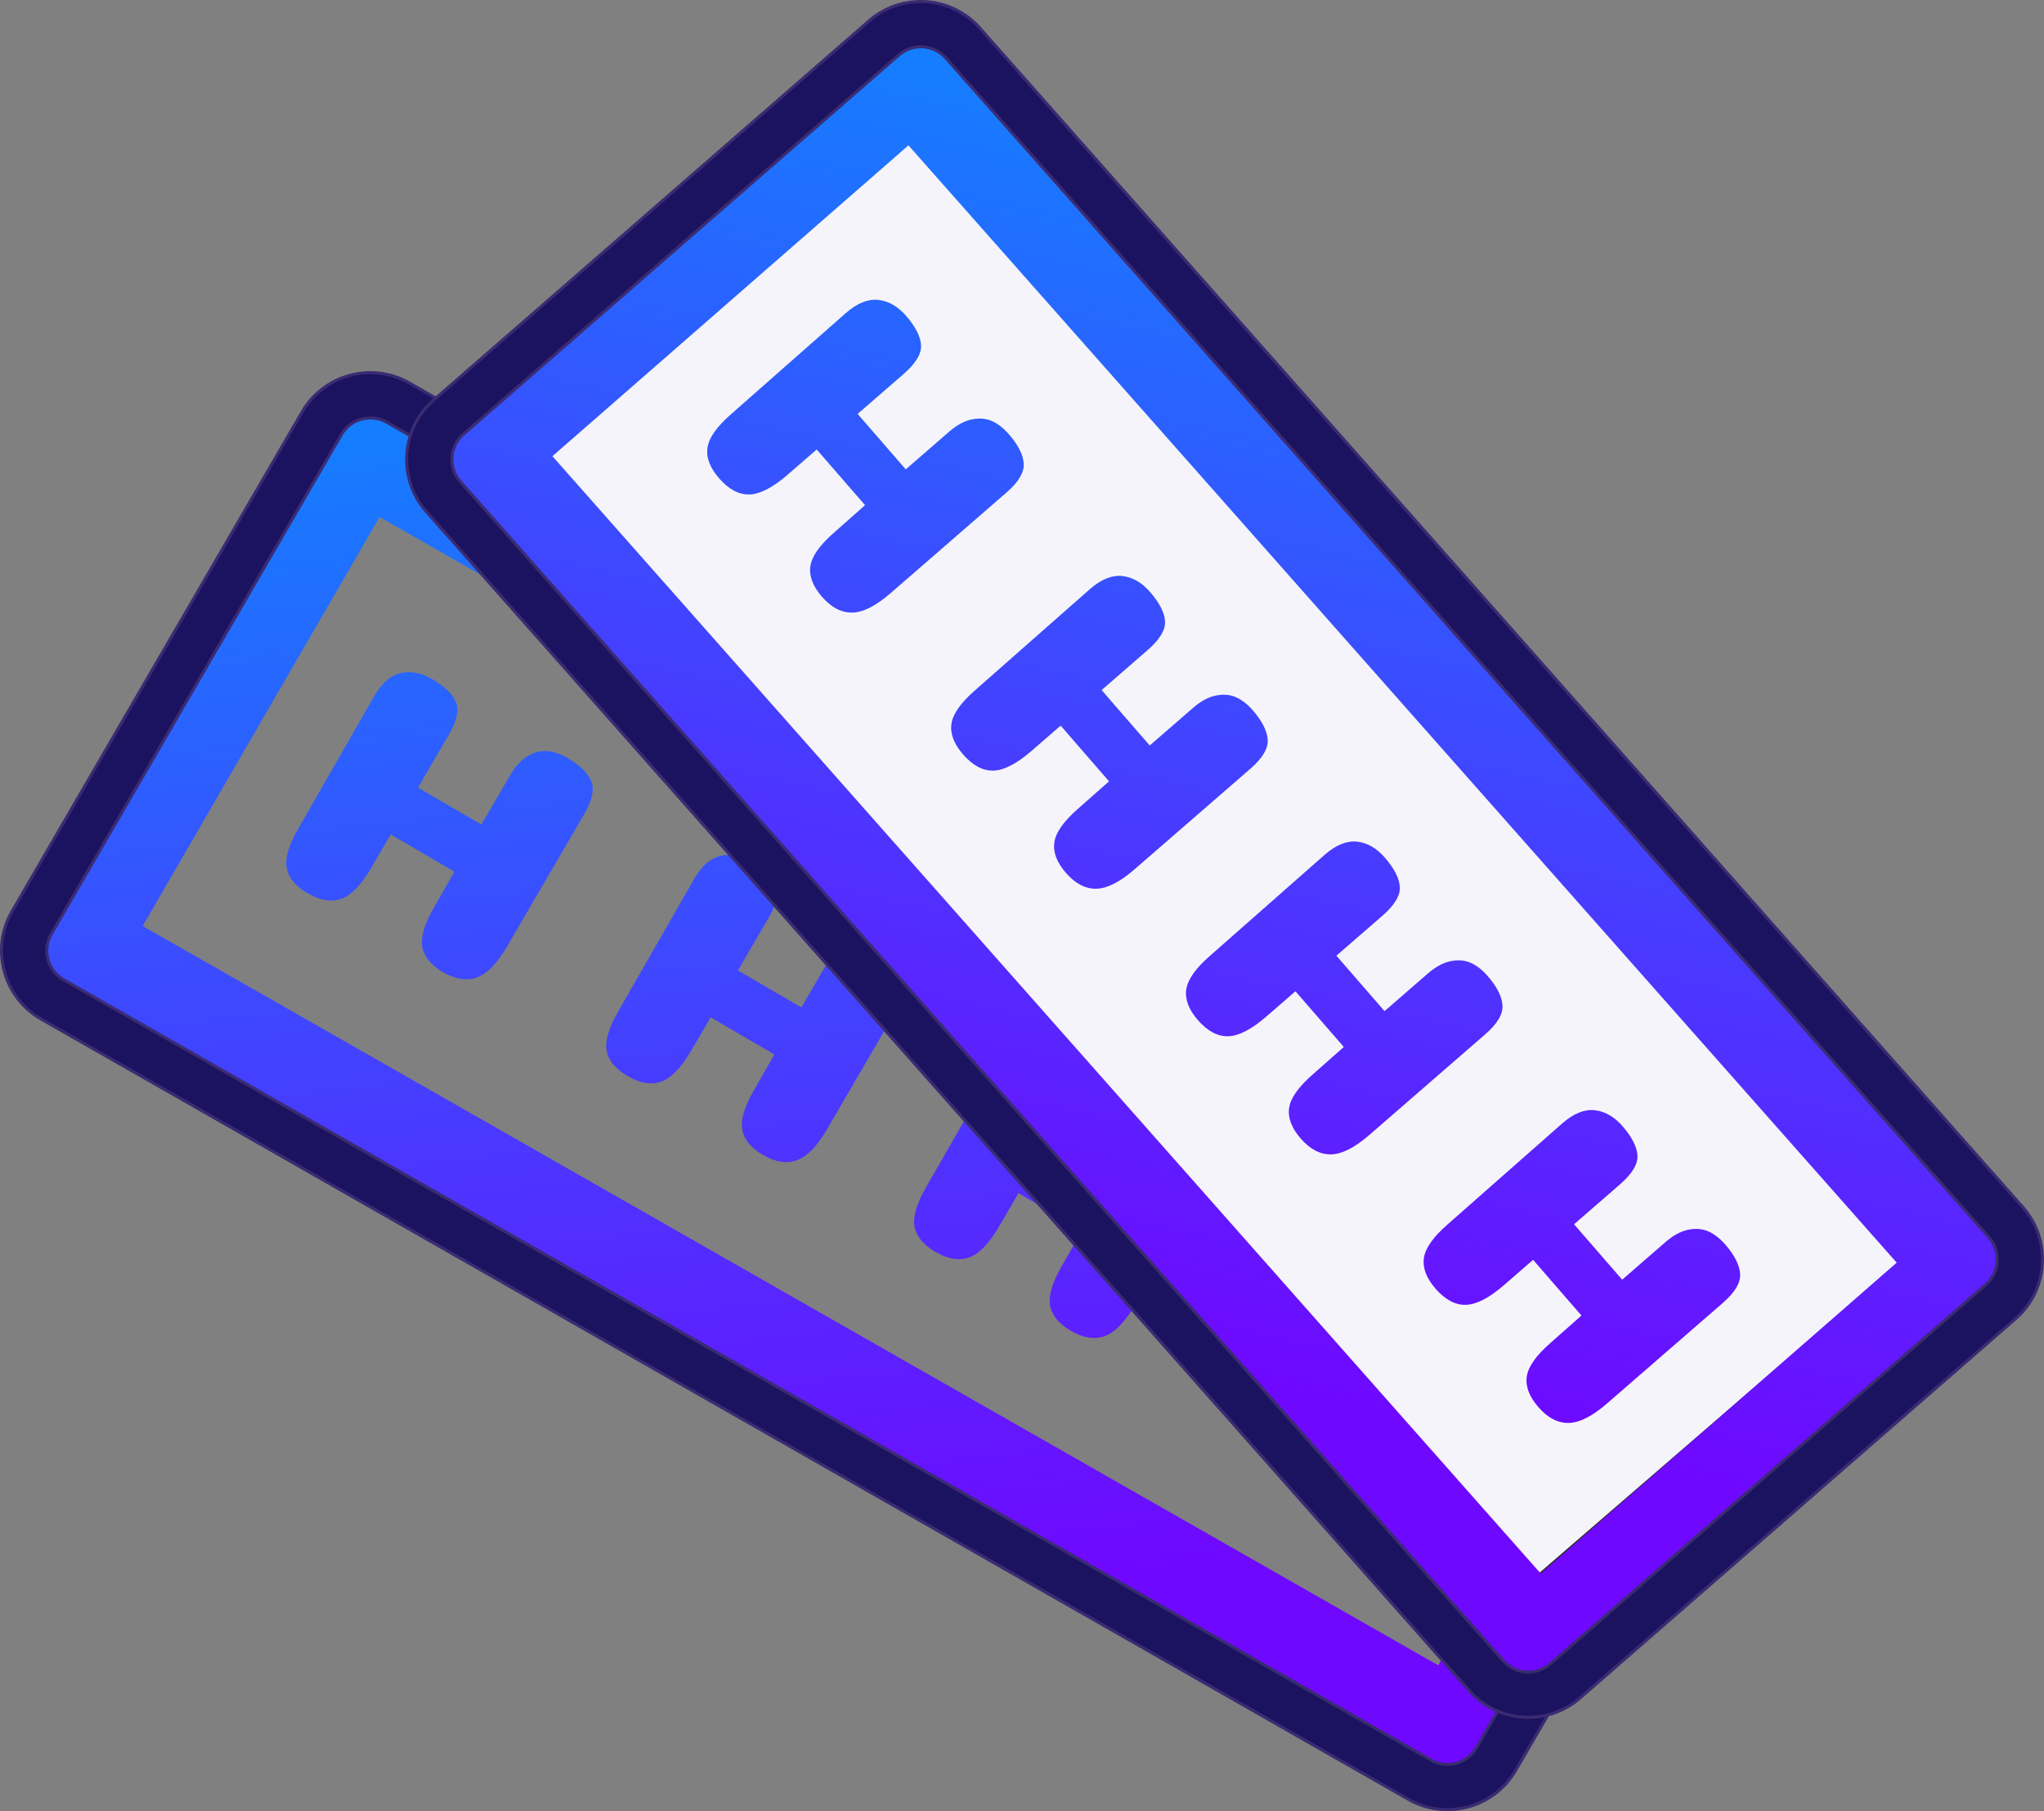
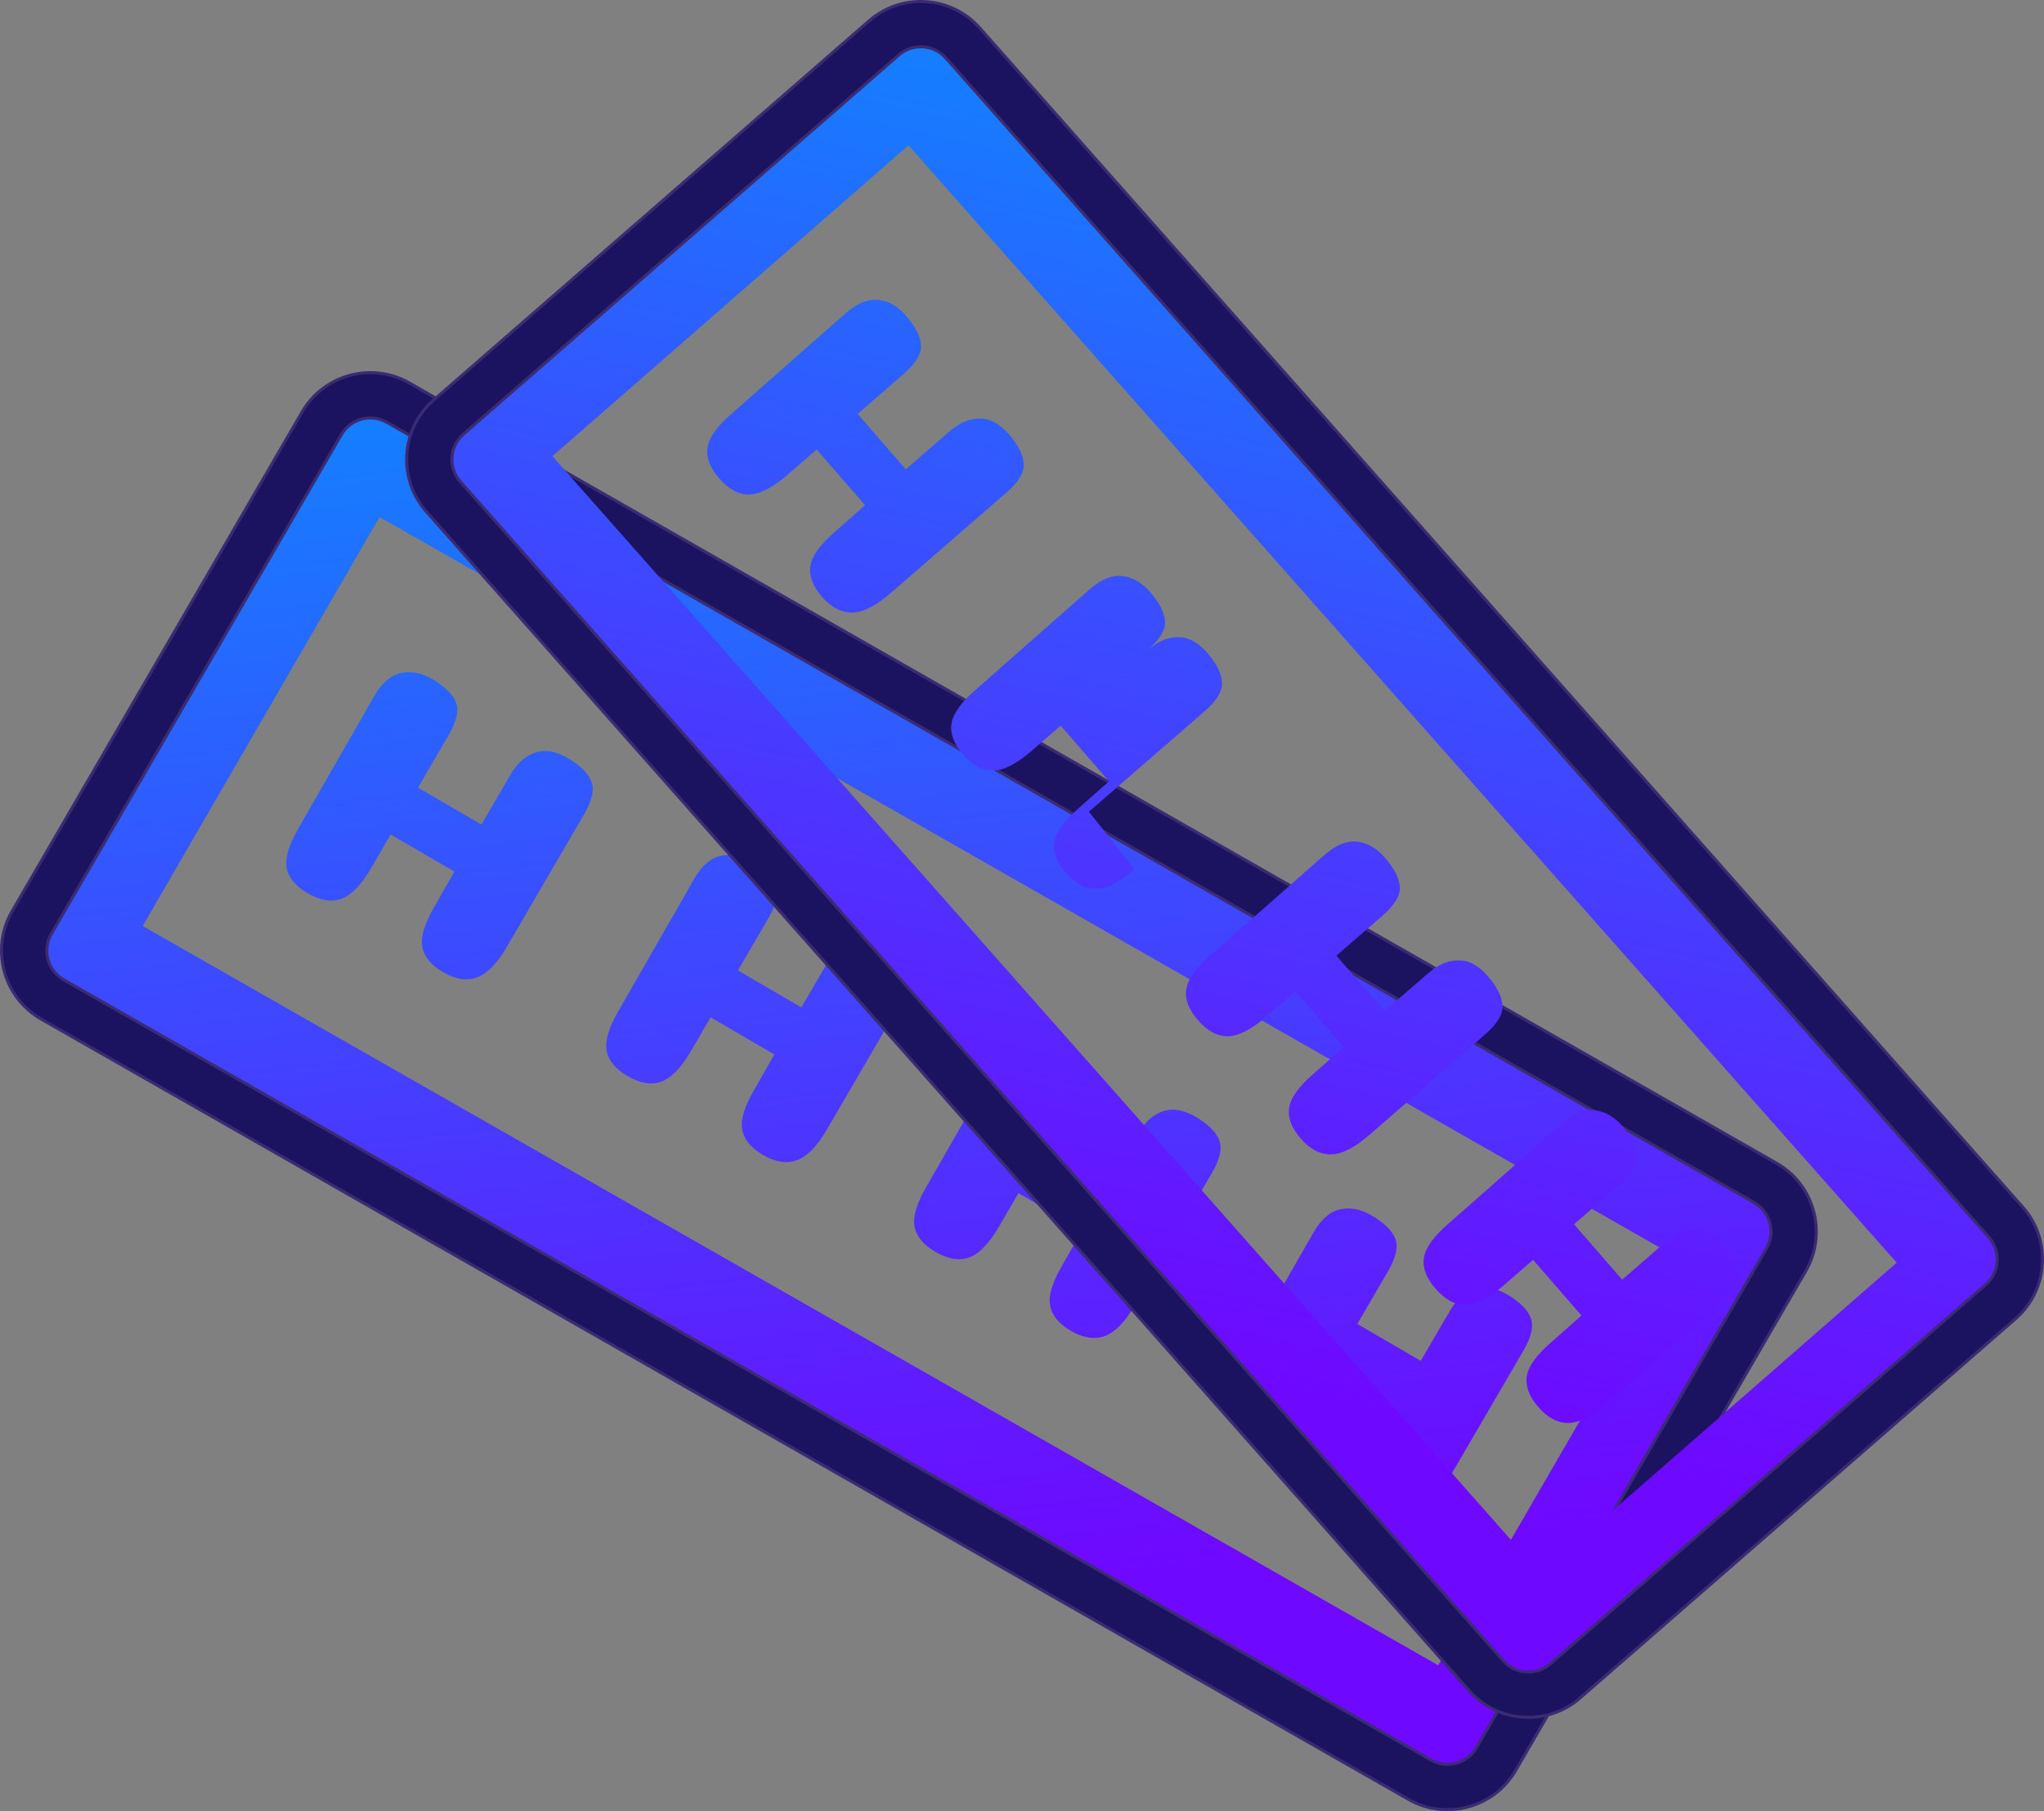
<svg xmlns="http://www.w3.org/2000/svg" xmlns:xlink="http://www.w3.org/1999/xlink" xml:space="preserve" width="239.867mm" height="212.544mm" version="1.1" style="shape-rendering:geometricPrecision; text-rendering:geometricPrecision; image-rendering:optimizeQuality; fill-rule:evenodd; clip-rule:evenodd" viewBox="0 0 2915.12 2583.06">
  <rect x="0" y="0" width="2915.12" height="2583.06" fill="#808080" stroke="none" />
  <defs>
    <style type="text/css"> .str0 {stroke:#3B2B72;stroke-width:4.29;stroke-miterlimit:22.926} .str1 {stroke:#2B2A29;stroke-width:2.43;stroke-miterlimit:22.926} .fil2 {fill:#F5F4FA} .fil1 {fill:#1B1360;fill-rule:nonzero} .fil0 {fill:url(#id0)} .fil3 {fill:url(#id1)} </style>
    <linearGradient id="id0" gradientUnits="userSpaceOnUse" x1="769.54" y1="2335.44" x2="535.56" y2="202.16">
      <stop offset="0" style="stop-opacity:1; stop-color:#6F08FF" />
      <stop offset="1" style="stop-opacity:1; stop-color:#0099FF" />
    </linearGradient>
    <linearGradient id="id1" gradientUnits="userSpaceOnUse" xlink:href="#id0" x1="996.74" y1="1793.67" x2="1462.57" y2="-301.24"> </linearGradient>
  </defs>
  <g id="Слой_x0020_1">
    <path class="fil0" d="M541.36 737.36l1847.68 1054.36 -337.86 583.29 -1847.69 -1054.37 337.86 -583.29zm1077.05 1124.19c-14.02,24.06 -28.33,38.7 -42.92,43.93 -14.58,5.22 -30.64,2.74 -48.16,-7.48 -17.23,-10.05 -27.13,-22.08 -29.69,-36.11 -2.57,-14.03 3.08,-32.93 16.93,-56.69l28.89 -50.61 -90.89 -52.98 -27.53 47.23c-14.19,24.36 -28.4,39.16 -42.6,44.41 -14.2,5.26 -30.36,2.6 -48.48,-7.96 -17.23,-10.04 -27.12,-22.08 -29.69,-36.11 -2.57,-14.03 3.07,-32.93 16.92,-56.69l108.25 -188.81c10.74,-18.42 23.3,-29.21 37.67,-32.37 14.38,-3.16 29.29,-0.24 44.74,8.77 17.82,10.38 29.06,21.31 33.72,32.78 4.66,11.47 1.19,27.15 -10.41,47.05l-43.64 74.86 90.45 52.72 41.3 -70.85c7.27,-12.48 15.59,-21.46 24.96,-26.95 9.36,-5.49 18.67,-7.81 27.95,-6.99 9.27,0.82 18.96,4.18 29.05,10.07 17.23,10.04 28.32,20.88 33.28,32.52 4.96,11.65 1.64,27.42 -9.97,47.32l-110.11 188.93zm-439.07 -250.76c-14.02,24.06 -28.33,38.71 -42.92,43.93 -14.58,5.22 -30.64,2.74 -48.16,-7.48 -17.23,-10.04 -27.13,-22.08 -29.69,-36.11 -2.57,-14.03 3.08,-32.93 16.93,-56.69l28.89 -50.61 -90.89 -52.98 -27.53 47.23c-14.19,24.36 -28.4,39.16 -42.6,44.41 -14.21,5.26 -30.37,2.6 -48.49,-7.96 -17.23,-10.04 -27.12,-22.08 -29.69,-36.11 -2.57,-14.03 3.07,-32.93 16.92,-56.69l108.25 -188.81c10.74,-18.42 23.3,-29.21 37.67,-32.37 14.38,-3.16 29.29,-0.24 44.74,8.77 17.82,10.38 29.06,21.31 33.72,32.78 4.66,11.47 1.19,27.15 -10.41,47.05l-43.64 74.86 90.45 52.72 41.3 -70.85c7.27,-12.48 15.59,-21.46 24.96,-26.95 9.36,-5.49 18.67,-7.81 27.95,-6.99 9.27,0.82 18.96,4.18 29.05,10.07 17.23,10.04 28.32,20.88 33.27,32.52 4.96,11.65 1.64,27.42 -9.96,47.32l-110.11 188.93zm-456.28 -260.72c-14.02,24.06 -28.33,38.7 -42.92,43.93 -14.58,5.22 -30.64,2.73 -48.17,-7.49 -17.23,-10.04 -27.13,-22.08 -29.69,-36.11 -2.57,-14.03 3.07,-32.92 16.92,-56.69l28.89 -50.61 -90.89 -52.97 -27.53 47.23c-14.2,24.35 -28.39,39.16 -42.6,44.41 -14.2,5.26 -30.36,2.6 -48.48,-7.96 -17.23,-10.05 -27.13,-22.08 -29.7,-36.12 -2.57,-14.03 3.08,-32.93 16.92,-56.69l108.25 -188.81c10.74,-18.42 23.3,-29.2 37.67,-32.37 14.38,-3.16 29.29,-0.24 44.74,8.77 17.82,10.39 29.06,21.32 33.72,32.78 4.66,11.47 1.18,27.16 -10.42,47.06l-43.63 74.86 90.45 52.71 41.29 -70.85c7.27,-12.48 15.59,-21.46 24.96,-26.95 9.36,-5.49 18.68,-7.82 27.95,-6.99 9.27,0.83 18.96,4.18 29.05,10.07 17.23,10.04 28.32,20.89 33.27,32.52 4.96,11.65 1.63,27.42 -9.96,47.31l-110.12 188.93zm1339.6 764.87c-14.02,24.06 -28.33,38.71 -42.92,43.93 -14.58,5.23 -30.64,2.74 -48.17,-7.48 -17.23,-10.04 -27.13,-22.08 -29.69,-36.11 -2.57,-14.03 3.08,-32.93 16.93,-56.69l28.9 -50.61 -90.89 -52.98 -27.53 47.23c-14.19,24.36 -28.4,39.16 -42.6,44.41 -14.2,5.26 -30.36,2.6 -48.48,-7.96 -17.23,-10.04 -27.12,-22.08 -29.69,-36.11 -2.57,-14.03 3.07,-32.93 16.92,-56.69l108.25 -188.81c10.74,-18.42 23.3,-29.21 37.67,-32.37 14.38,-3.16 29.29,-0.24 44.74,8.77 17.82,10.38 29.06,21.31 33.72,32.78 4.66,11.47 1.19,27.15 -10.41,47.05l-43.64 74.86 90.45 52.72 41.3 -70.85c7.27,-12.48 15.59,-21.46 24.96,-26.95 9.36,-5.49 18.67,-7.81 27.95,-6.99 9.27,0.82 18.96,4.18 29.05,10.07 17.23,10.04 28.32,20.89 33.28,32.52 4.96,11.65 1.64,27.42 -9.96,47.32l-110.12 188.93zm-1564.53 -1538.56c-12.05,3.29 -22.84,11.13 -29.46,22.72l-423.05 728.25c-6.59,11.58 -7.86,24.86 -4.57,36.91 3.29,12.04 11.14,22.84 22.72,29.45l1993.72 1137.69c11.57,6.62 24.85,7.88 36.9,4.59 12.05,-3.29 22.83,-11.12 29.45,-22.72l423.03 -728.25c6.61,-11.58 7.88,-24.87 4.59,-36.91 -3.3,-12.04 -11.14,-22.83 -22.73,-29.45l-1993.71 -1137.69c-11.58,-6.61 -24.85,-7.87 -36.9,-4.59z" />
    <path class="fil1 str0" d="M16.82 1300.33l413.82 -712.36c15.3,-26.82 40.16,-44.93 67.87,-52.51 27.72,-7.58 58.33,-4.62 85.15,10.68l1950.21 1112.87c26.82,15.3 44.94,40.16 52.51,67.87 7.58,27.72 4.63,58.33 -10.67,85.15l-413.82 712.36c-15.31,26.82 -40.17,44.93 -67.87,52.51 -27.72,7.58 -58.34,4.63 -85.16,-10.68l-1950.2 -1112.88c-26.82,-15.3 -44.94,-40.16 -52.51,-67.87 -7.58,-27.72 -4.63,-58.33 10.67,-85.15zm469.92 -680.35l-413.81 712.36c-6.46,11.34 -7.69,24.33 -4.47,36.11 3.22,11.78 10.89,22.34 22.23,28.8l1950.21 1112.87c11.33,6.47 24.32,7.7 36.1,4.48 11.78,-3.22 22.33,-10.89 28.8,-22.22l413.81 -712.36c6.47,-11.33 7.7,-24.32 4.48,-36.11 -3.22,-11.78 -10.89,-22.33 -22.22,-28.8l-1950.21 -1112.87c-11.34,-6.47 -24.32,-7.7 -36.1,-4.48 -11.78,3.22 -22.33,10.89 -28.8,22.23z" />
-     <polygon class="fil2 str1" points="734.74,632.35 2147.18,2286.4 2761.31,1756.06 1303.31,113.28 " />
-     <path class="fil3" d="M1295.62 207.29l1409.43 1593.46 -507.77 443.33 -1409.44 -1593.46 507.78 -443.33zm657.4 1411.27c-21.03,18.26 -39.29,27.51 -54.78,27.76 -15.49,0.25 -29.88,-7.28 -43.19,-22.6 -13.08,-15.06 -18.57,-29.64 -16.48,-43.75 2.09,-14.11 13.53,-30.18 34.29,-48.22l43.66 -38.6 -68.97 -79.44 -41.28 35.84c-21.28,18.49 -39.5,27.93 -54.64,28.32 -15.14,0.4 -29.58,-7.32 -43.33,-23.16 -13.08,-15.06 -18.56,-29.64 -16.47,-43.75 2.09,-14.11 13.52,-30.18 34.28,-48.22l163.32 -143.87c16.1,-13.98 31.46,-20.14 46.09,-18.51 14.63,1.64 27.8,9.21 39.53,22.72 13.53,15.57 20.64,29.54 21.36,41.9 0.72,12.36 -7.62,26.08 -25.02,41.19l-65.43 56.81 68.64 79.05 61.92 -53.76c10.9,-9.47 21.67,-15.29 32.31,-17.47 10.63,-2.18 20.2,-1.38 28.71,2.39 8.51,3.76 16.6,10.07 24.26,18.89 13.08,15.06 20.08,28.9 21.02,41.51 0.94,12.62 -7.28,26.48 -24.68,41.59l-165.11 143.37zm-334.86 -378.85c-21.03,18.26 -39.29,27.51 -54.78,27.76 -15.49,0.25 -29.88,-7.28 -43.19,-22.6 -13.08,-15.06 -18.57,-29.65 -16.47,-43.75 2.09,-14.11 13.52,-30.18 34.29,-48.22l43.66 -38.6 -68.97 -79.44 -41.28 35.84c-21.28,18.49 -39.5,27.93 -54.64,28.32 -15.14,0.4 -29.58,-7.33 -43.33,-23.16 -13.08,-15.06 -18.56,-29.64 -16.48,-43.75 2.09,-14.11 13.52,-30.18 34.28,-48.21l163.32 -143.87c16.1,-13.98 31.46,-20.14 46.09,-18.5 14.63,1.64 27.8,9.21 39.53,22.72 13.53,15.57 20.64,29.54 21.36,41.9 0.71,12.36 -7.62,26.09 -25.02,41.19l-65.43 56.81 68.64 79.05 61.92 -53.76c10.9,-9.47 21.67,-15.29 32.31,-17.47 10.63,-2.18 20.19,-1.38 28.71,2.39 8.51,3.76 16.6,10.07 24.26,18.89 13.08,15.06 20.08,28.9 21.02,41.51 0.94,12.62 -7.28,26.48 -24.68,41.59l-165.11 143.37zm-347.94 -393.83c-21.03,18.26 -39.29,27.51 -54.78,27.76 -15.49,0.24 -29.89,-7.29 -43.19,-22.61 -13.08,-15.06 -18.57,-29.64 -16.47,-43.75 2.09,-14.11 13.51,-30.18 34.28,-48.22l43.66 -38.6 -68.97 -79.43 -41.28 35.84c-21.29,18.48 -39.5,27.92 -54.64,28.32 -15.14,0.41 -29.58,-7.32 -43.33,-23.15 -13.07,-15.06 -18.57,-29.65 -16.48,-43.76 2.09,-14.11 13.53,-30.18 34.28,-48.21l163.31 -143.87c16.1,-13.98 31.47,-20.14 46.09,-18.5 14.63,1.64 27.8,9.21 39.53,22.72 13.52,15.57 20.64,29.54 21.36,41.89 0.71,12.36 -7.63,26.09 -25.02,41.2l-65.43 56.81 68.64 79.05 61.92 -53.76c10.9,-9.47 21.67,-15.29 32.31,-17.47 10.63,-2.18 20.21,-1.38 28.71,2.39 8.51,3.77 16.6,10.07 24.26,18.89 13.08,15.06 20.08,28.9 21.02,41.51 0.94,12.62 -7.29,26.48 -24.67,41.58l-165.12 143.38zm1021.72 1155.7c-21.03,18.26 -39.29,27.51 -54.78,27.76 -15.49,0.25 -29.88,-7.28 -43.19,-22.6 -13.08,-15.06 -18.57,-29.64 -16.47,-43.75 2.09,-14.11 13.52,-30.18 34.29,-48.22l43.66 -38.6 -68.97 -79.44 -41.28 35.84c-21.28,18.49 -39.5,27.93 -54.64,28.32 -15.14,0.4 -29.58,-7.32 -43.33,-23.16 -13.08,-15.06 -18.56,-29.64 -16.48,-43.75 2.09,-14.11 13.52,-30.18 34.28,-48.22l163.32 -143.87c16.1,-13.98 31.46,-20.14 46.09,-18.51 14.63,1.64 27.8,9.21 39.53,22.72 13.53,15.57 20.64,29.54 21.36,41.9 0.71,12.36 -7.62,26.08 -25.02,41.19l-65.43 56.81 68.64 79.05 61.92 -53.76c10.9,-9.47 21.67,-15.29 32.31,-17.47 10.63,-2.18 20.19,-1.38 28.71,2.39 8.51,3.76 16.6,10.07 24.26,18.89 13.08,15.06 20.08,28.9 21.02,41.51 0.94,12.62 -7.28,26.48 -24.68,41.59l-165.12 143.37zm-985.37 -1960.61c-12.46,-0.77 -25.21,3.17 -35.2,12.02l-635.13 553.11c-9.97,8.84 -15.45,21 -16.22,33.47 -0.76,12.46 3.19,25.21 12.02,35.2l1520.84 1719.39c8.82,9.99 20.98,15.47 33.45,16.23 12.46,0.77 25.2,-3.17 35.2,-12.02l635.11 -553.12c9.99,-8.84 15.47,-21 16.24,-33.46 0.76,-12.46 -3.19,-25.21 -12.03,-35.2l-1520.83 -1719.39c-8.84,-9.99 -20.99,-15.46 -33.45,-16.23z" />
+     <path class="fil3" d="M1295.62 207.29l1409.43 1593.46 -507.77 443.33 -1409.44 -1593.46 507.78 -443.33zm657.4 1411.27c-21.03,18.26 -39.29,27.51 -54.78,27.76 -15.49,0.25 -29.88,-7.28 -43.19,-22.6 -13.08,-15.06 -18.57,-29.64 -16.48,-43.75 2.09,-14.11 13.53,-30.18 34.29,-48.22l43.66 -38.6 -68.97 -79.44 -41.28 35.84c-21.28,18.49 -39.5,27.93 -54.64,28.32 -15.14,0.4 -29.58,-7.32 -43.33,-23.16 -13.08,-15.06 -18.56,-29.64 -16.47,-43.75 2.09,-14.11 13.52,-30.18 34.28,-48.22l163.32 -143.87c16.1,-13.98 31.46,-20.14 46.09,-18.51 14.63,1.64 27.8,9.21 39.53,22.72 13.53,15.57 20.64,29.54 21.36,41.9 0.72,12.36 -7.62,26.08 -25.02,41.19l-65.43 56.81 68.64 79.05 61.92 -53.76c10.9,-9.47 21.67,-15.29 32.31,-17.47 10.63,-2.18 20.2,-1.38 28.71,2.39 8.51,3.76 16.6,10.07 24.26,18.89 13.08,15.06 20.08,28.9 21.02,41.51 0.94,12.62 -7.28,26.48 -24.68,41.59l-165.11 143.37zm-334.86 -378.85c-21.03,18.26 -39.29,27.51 -54.78,27.76 -15.49,0.25 -29.88,-7.28 -43.19,-22.6 -13.08,-15.06 -18.57,-29.65 -16.47,-43.75 2.09,-14.11 13.52,-30.18 34.29,-48.22l43.66 -38.6 -68.97 -79.44 -41.28 35.84c-21.28,18.49 -39.5,27.93 -54.64,28.32 -15.14,0.4 -29.58,-7.33 -43.33,-23.16 -13.08,-15.06 -18.56,-29.64 -16.48,-43.75 2.09,-14.11 13.52,-30.18 34.28,-48.21l163.32 -143.87c16.1,-13.98 31.46,-20.14 46.09,-18.5 14.63,1.64 27.8,9.21 39.53,22.72 13.53,15.57 20.64,29.54 21.36,41.9 0.71,12.36 -7.62,26.09 -25.02,41.19c10.9,-9.47 21.67,-15.29 32.31,-17.47 10.63,-2.18 20.19,-1.38 28.71,2.39 8.51,3.76 16.6,10.07 24.26,18.89 13.08,15.06 20.08,28.9 21.02,41.51 0.94,12.62 -7.28,26.48 -24.68,41.59l-165.11 143.37zm-347.94 -393.83c-21.03,18.26 -39.29,27.51 -54.78,27.76 -15.49,0.24 -29.89,-7.29 -43.19,-22.61 -13.08,-15.06 -18.57,-29.64 -16.47,-43.75 2.09,-14.11 13.51,-30.18 34.28,-48.22l43.66 -38.6 -68.97 -79.43 -41.28 35.84c-21.29,18.48 -39.5,27.92 -54.64,28.32 -15.14,0.41 -29.58,-7.32 -43.33,-23.15 -13.07,-15.06 -18.57,-29.65 -16.48,-43.76 2.09,-14.11 13.53,-30.18 34.28,-48.21l163.31 -143.87c16.1,-13.98 31.47,-20.14 46.09,-18.5 14.63,1.64 27.8,9.21 39.53,22.72 13.52,15.57 20.64,29.54 21.36,41.89 0.71,12.36 -7.63,26.09 -25.02,41.2l-65.43 56.81 68.64 79.05 61.92 -53.76c10.9,-9.47 21.67,-15.29 32.31,-17.47 10.63,-2.18 20.21,-1.38 28.71,2.39 8.51,3.77 16.6,10.07 24.26,18.89 13.08,15.06 20.08,28.9 21.02,41.51 0.94,12.62 -7.29,26.48 -24.67,41.58l-165.12 143.38zm1021.72 1155.7c-21.03,18.26 -39.29,27.51 -54.78,27.76 -15.49,0.25 -29.88,-7.28 -43.19,-22.6 -13.08,-15.06 -18.57,-29.64 -16.47,-43.75 2.09,-14.11 13.52,-30.18 34.29,-48.22l43.66 -38.6 -68.97 -79.44 -41.28 35.84c-21.28,18.49 -39.5,27.93 -54.64,28.32 -15.14,0.4 -29.58,-7.32 -43.33,-23.16 -13.08,-15.06 -18.56,-29.64 -16.48,-43.75 2.09,-14.11 13.52,-30.18 34.28,-48.22l163.32 -143.87c16.1,-13.98 31.46,-20.14 46.09,-18.51 14.63,1.64 27.8,9.21 39.53,22.72 13.53,15.57 20.64,29.54 21.36,41.9 0.71,12.36 -7.62,26.08 -25.02,41.19l-65.43 56.81 68.64 79.05 61.92 -53.76c10.9,-9.47 21.67,-15.29 32.31,-17.47 10.63,-2.18 20.19,-1.38 28.71,2.39 8.51,3.76 16.6,10.07 24.26,18.89 13.08,15.06 20.08,28.9 21.02,41.51 0.94,12.62 -7.28,26.48 -24.68,41.59l-165.12 143.37zm-985.37 -1960.61c-12.46,-0.77 -25.21,3.17 -35.2,12.02l-635.13 553.11c-9.97,8.84 -15.45,21 -16.22,33.47 -0.76,12.46 3.19,25.21 12.02,35.2l1520.84 1719.39c8.82,9.99 20.98,15.47 33.45,16.23 12.46,0.77 25.2,-3.17 35.2,-12.02l635.11 -553.12c9.99,-8.84 15.47,-21 16.24,-33.46 0.76,-12.46 -3.19,-25.21 -12.03,-35.2l-1520.83 -1719.39c-8.84,-9.99 -20.99,-15.46 -33.45,-16.23z" />
    <path class="fil1 str0" d="M617.68 571.23l621.27 -541.04c23.13,-20.46 52.49,-29.6 81.17,-27.84 28.68,1.76 56.71,14.42 77.17,37.55l1487.64 1681.88c20.46,23.13 29.6,52.5 27.84,81.17 -1.76,28.68 -14.41,56.72 -37.54,77.17l-621.27 541.04c-23.13,20.46 -52.5,29.59 -81.17,27.84 -28.68,-1.76 -56.72,-14.42 -77.18,-37.55l-1487.63 -1681.88c-20.46,-23.13 -29.6,-52.5 -27.84,-81.17 1.76,-28.68 14.41,-56.71 37.54,-77.17zm664.06 -492.66l-621.27 541.04c-9.77,8.65 -15.12,20.55 -15.87,32.74 -0.75,12.19 3.11,24.65 11.76,34.43l1487.64 1681.88c8.64,9.78 20.54,15.13 32.73,15.88 12.19,0.75 24.65,-3.12 34.43,-11.76l621.26 -541.05c9.78,-8.64 15.13,-20.54 15.88,-32.74 0.75,-12.19 -3.11,-24.65 -11.76,-34.43l-1487.64 -1681.88c-8.65,-9.78 -20.54,-15.13 -32.73,-15.88 -12.19,-0.75 -24.65,3.12 -34.43,11.76z" />
  </g>
</svg>